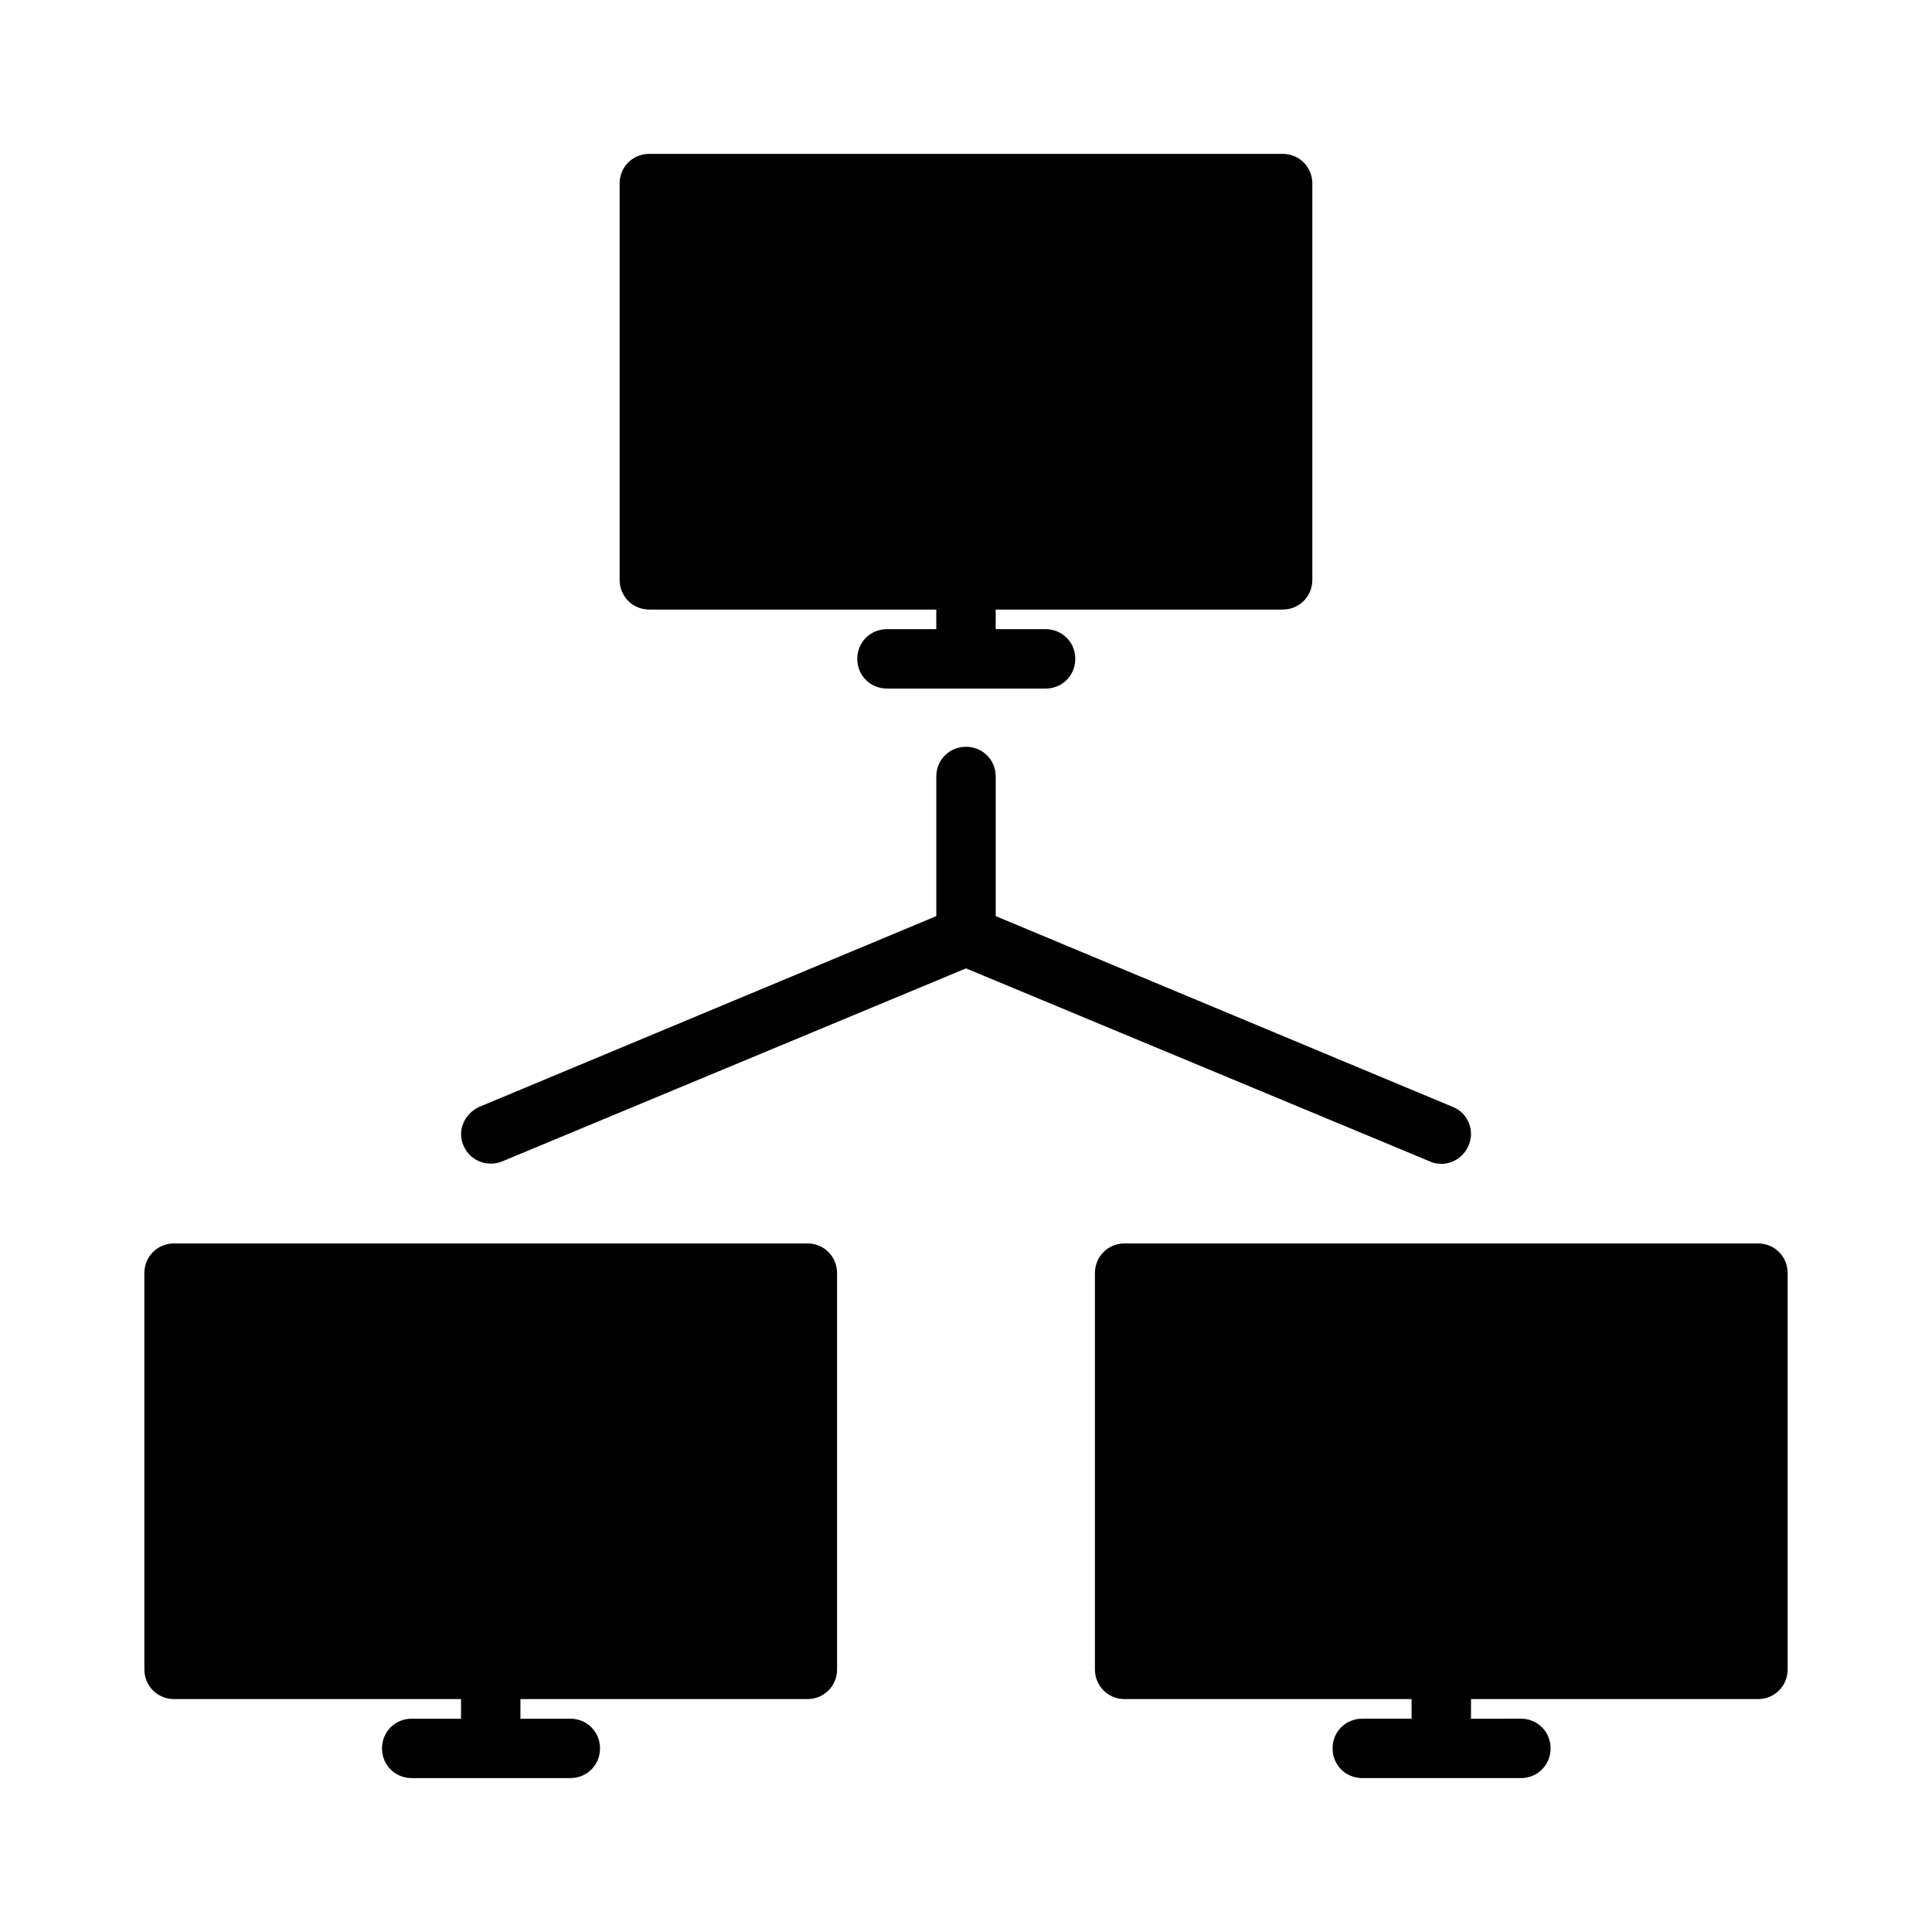
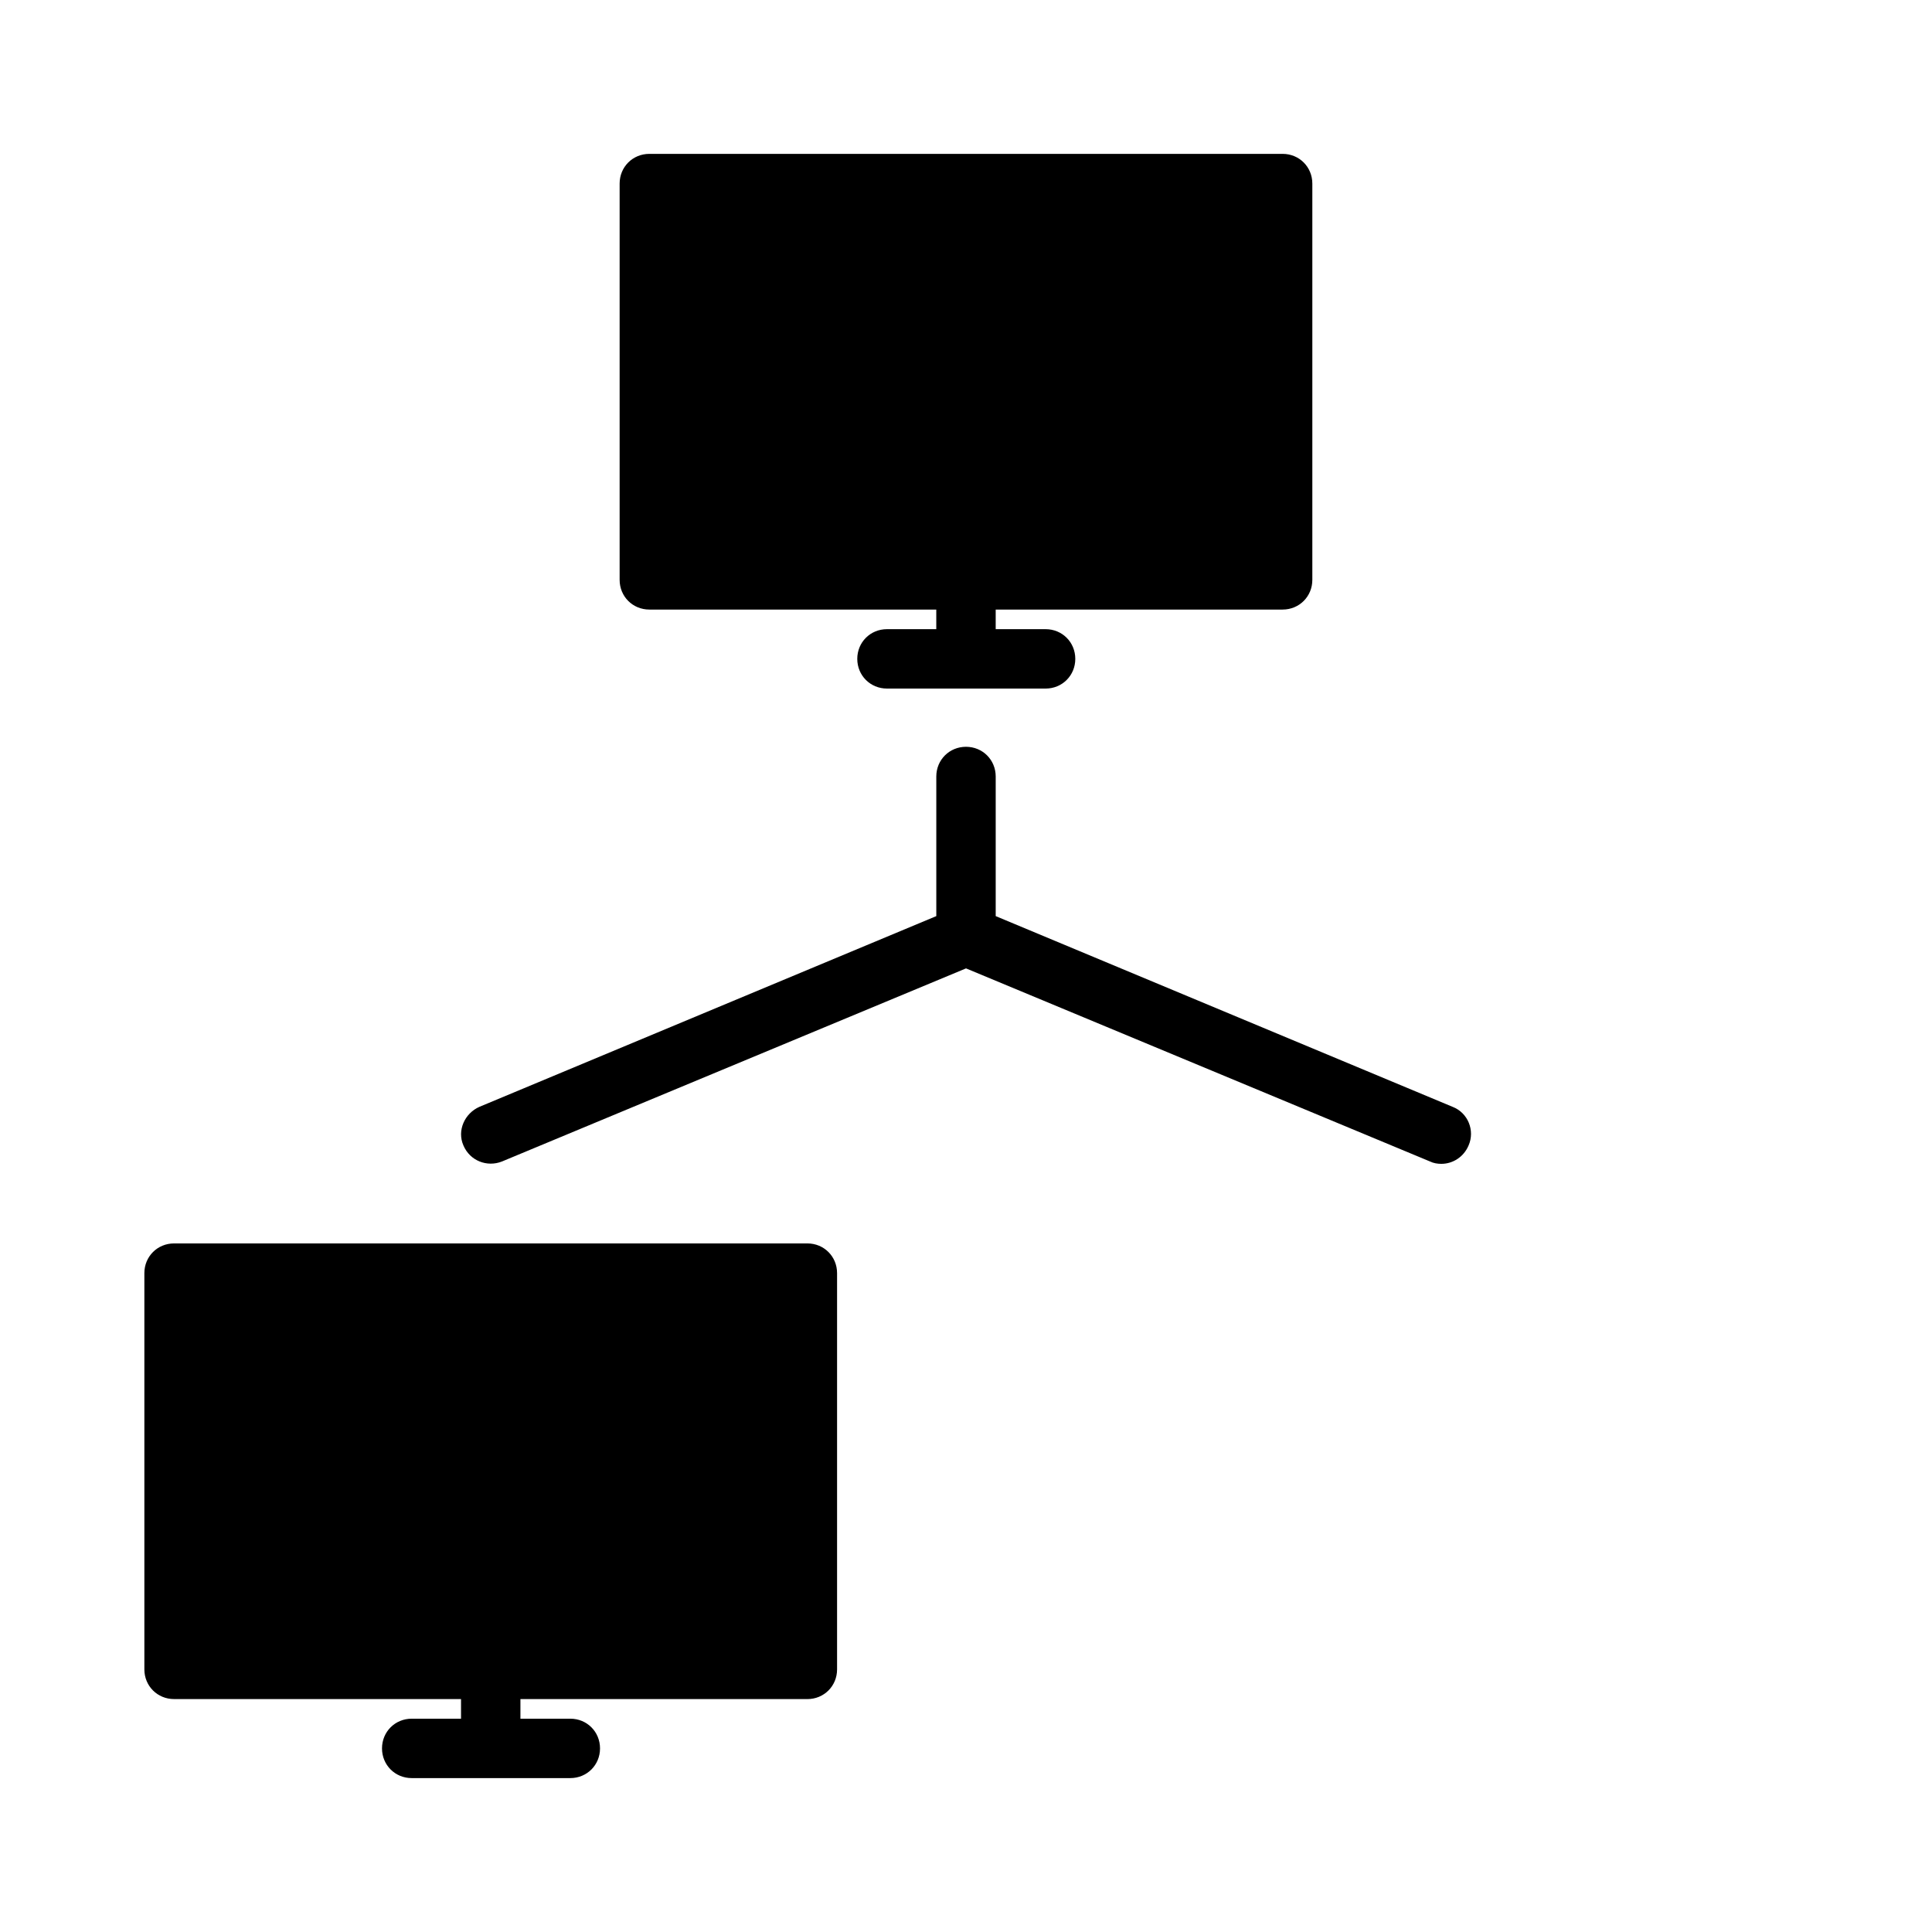
<svg xmlns="http://www.w3.org/2000/svg" fill="#000000" width="800px" height="800px" version="1.1" viewBox="144 144 512 512">
  <g>
    <path d="m483.91 305.54c4.41 0 7.871-3.465 7.871-7.871v-105.02c0-4.41-3.465-7.871-7.871-7.871h-167.83c-4.41 0-7.871 3.465-7.871 7.871v105.02c0 4.41 3.465 7.871 7.871 7.871h76.043v5.195h-13.066c-4.41 0-7.871 3.465-7.871 7.871 0 4.41 3.465 7.871 7.871 7.871h42.035c4.41 0 7.871-3.465 7.871-7.871 0-4.41-3.465-7.871-7.871-7.871h-13.223v-5.195z" />
    <path d="m357.96 473.52h-167.83c-4.41 0-7.871 3.465-7.871 7.871v105.01c0 4.41 3.465 7.871 7.871 7.871l76.047 0.004v5.195h-13.07c-4.41 0-7.871 3.465-7.871 7.871 0 4.41 3.465 7.871 7.871 7.871h42.035c4.41 0 7.871-3.465 7.871-7.871 0-4.41-3.465-7.871-7.871-7.871h-13.223v-5.195h76.043c4.41 0 7.871-3.465 7.871-7.871v-105.01c0-4.41-3.461-7.875-7.871-7.875z" />
-     <path d="m609.87 473.52h-167.83c-4.41 0-7.871 3.465-7.871 7.871v105.01c0 4.41 3.465 7.871 7.871 7.871h76.043v5.195h-13.066c-4.41 0-7.871 3.465-7.871 7.871 0 4.41 3.465 7.871 7.871 7.871h42.035c4.41 0 7.871-3.465 7.871-7.871 0-4.41-3.465-7.871-7.871-7.871l-13.223 0.004v-5.195h76.043c4.41 0 7.871-3.465 7.871-7.871v-105.01c0-4.41-3.465-7.875-7.871-7.875z" />
    <path d="m525.95 452.43c3.148 0 5.984-1.891 7.242-4.879 1.73-3.938-0.156-8.66-4.25-10.234l-121.07-50.539v-37c0-4.41-3.465-7.871-7.871-7.871-4.41 0-7.871 3.465-7.871 7.871v37l-121.07 50.539c-3.938 1.73-5.984 6.297-4.25 10.234 1.73 4.094 6.297 5.824 10.234 4.25l122.96-51.168 122.96 51.168c0.941 0.473 2.047 0.629 2.988 0.629z" />
  </g>
</svg>